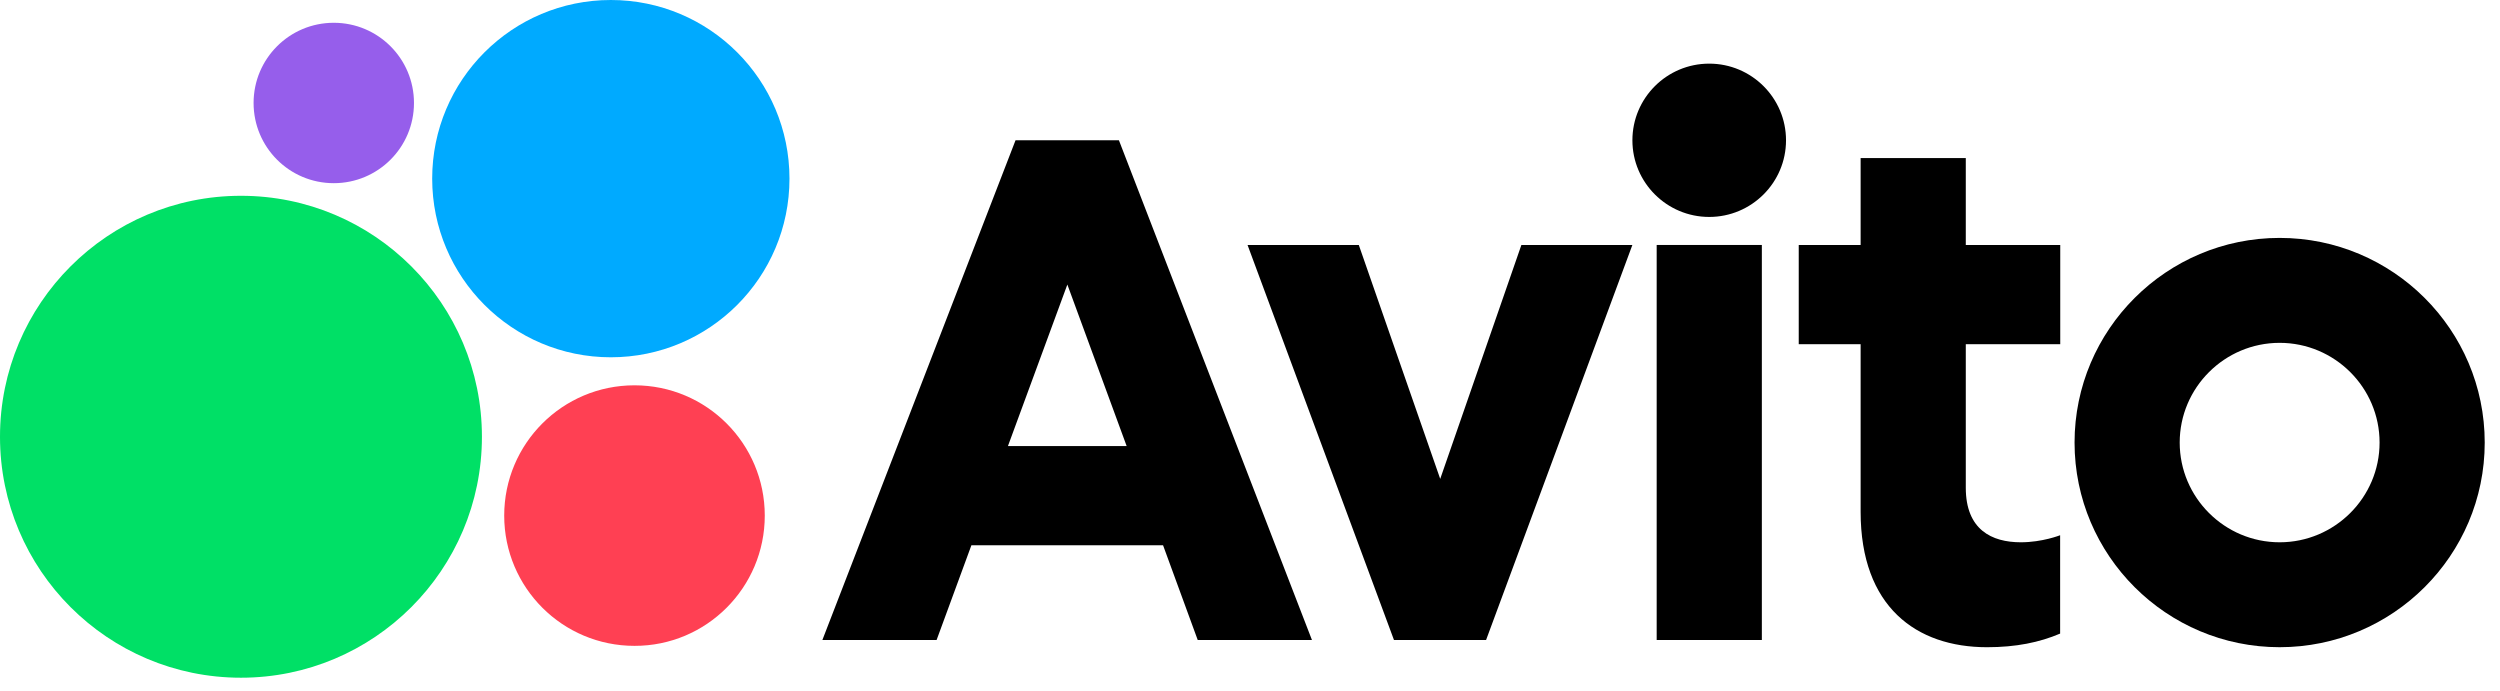
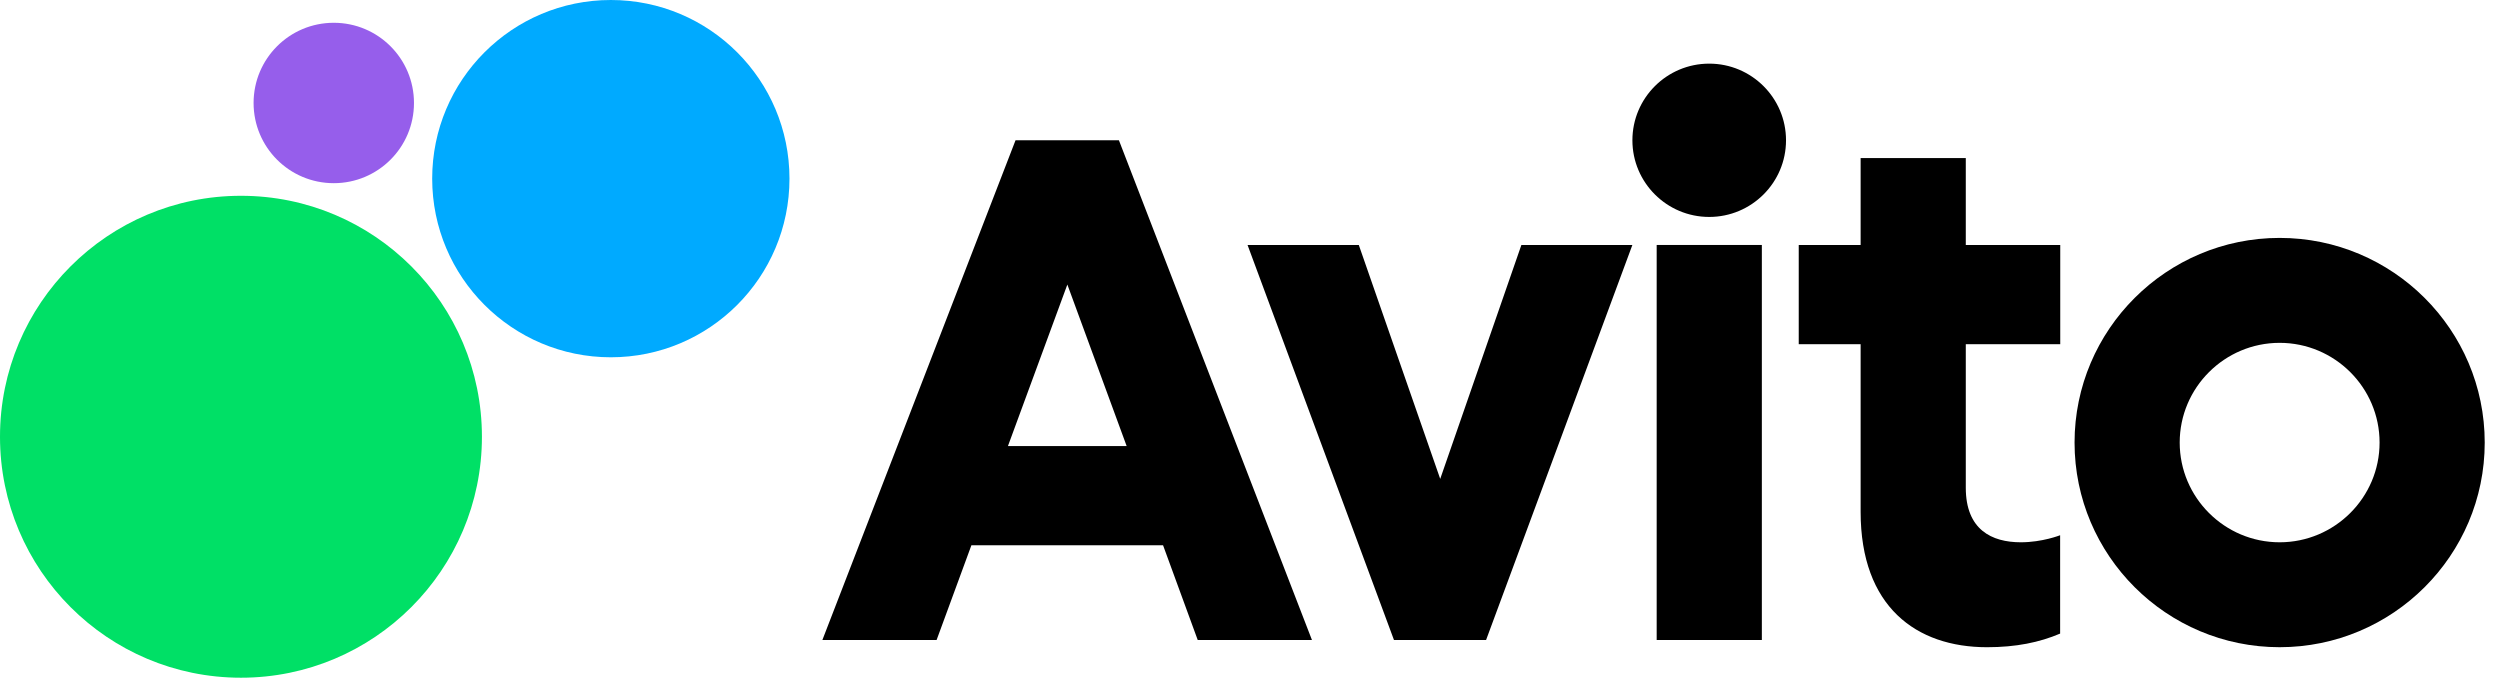
<svg xmlns="http://www.w3.org/2000/svg" width="152" height="42" viewBox="0 0 152 42" fill="none">
  <path d="M87.565 29.117L82.615 14.895H75.851L84.754 38.913H90.353L99.248 14.895H92.5L87.565 29.117Z" fill="black" />
  <path d="M119.52 29.654V20.928H125.263V14.896H119.52V9.609H113.126V14.896H109.363V20.928H113.126V31.116C113.126 36.893 116.512 39.351 120.812 39.351C122.573 39.351 124.001 39.057 125.256 38.522V32.542C125.256 32.542 124.175 32.971 122.868 32.971C121.099 32.971 119.52 32.21 119.52 29.654Z" fill="black" />
  <path d="M138.602 14.465C131.725 14.465 126.133 20.045 126.133 26.908C126.133 33.77 131.725 39.35 138.602 39.35C145.479 39.35 151.071 33.77 151.071 26.908C151.071 20.045 145.479 14.465 138.602 14.465ZM138.602 32.971C135.254 32.971 132.526 30.248 132.526 26.908C132.526 23.567 135.254 20.845 138.602 20.845C141.95 20.845 144.678 23.567 144.678 26.908C144.678 30.248 141.95 32.971 138.602 32.971Z" fill="black" />
  <path d="M107.12 14.894H100.726V38.912H107.12V14.894Z" fill="black" />
  <path d="M103.92 3.869C101.343 3.869 99.25 5.958 99.25 8.53C99.25 11.101 101.343 13.19 103.92 13.19C106.497 13.19 108.59 11.101 108.59 8.53C108.59 5.958 106.497 3.869 103.92 3.869Z" fill="black" />
  <path d="M61.744 8.53L50 38.913H56.945L59.061 33.152H70.714L72.822 38.913H79.767L68.031 8.53H61.744ZM68.5 27.119H61.283L64.895 17.3L68.5 27.119Z" fill="black" />
  <path d="M29.301 26.555C29.301 18.463 22.742 11.904 14.65 11.904C6.558 11.904 0 18.463 0 26.555C0 34.647 6.558 41.205 14.65 41.205C22.735 41.205 29.301 34.647 29.301 26.555Z" fill="#00E066" />
  <path d="M48 10.861C48 4.861 43.139 0 37.139 0C31.139 0 26.277 4.861 26.277 10.861C26.277 16.861 31.146 21.723 37.139 21.723C43.139 21.723 48 16.861 48 10.861Z" fill="#00AAFF" />
-   <path d="M46.498 31.348C46.498 26.97 42.954 23.427 38.577 23.427C34.2 23.427 30.656 26.97 30.656 31.348C30.656 35.725 34.2 39.268 38.577 39.268C42.947 39.276 46.498 35.725 46.498 31.348Z" fill="#FF4053" />
  <path d="M20.294 1.385C17.599 1.385 15.418 3.566 15.418 6.261C15.418 8.956 17.599 11.137 20.294 11.137C22.989 11.137 25.17 8.956 25.17 6.261C25.17 3.566 22.989 1.385 20.294 1.385Z" fill="#965EEB" />
</svg>